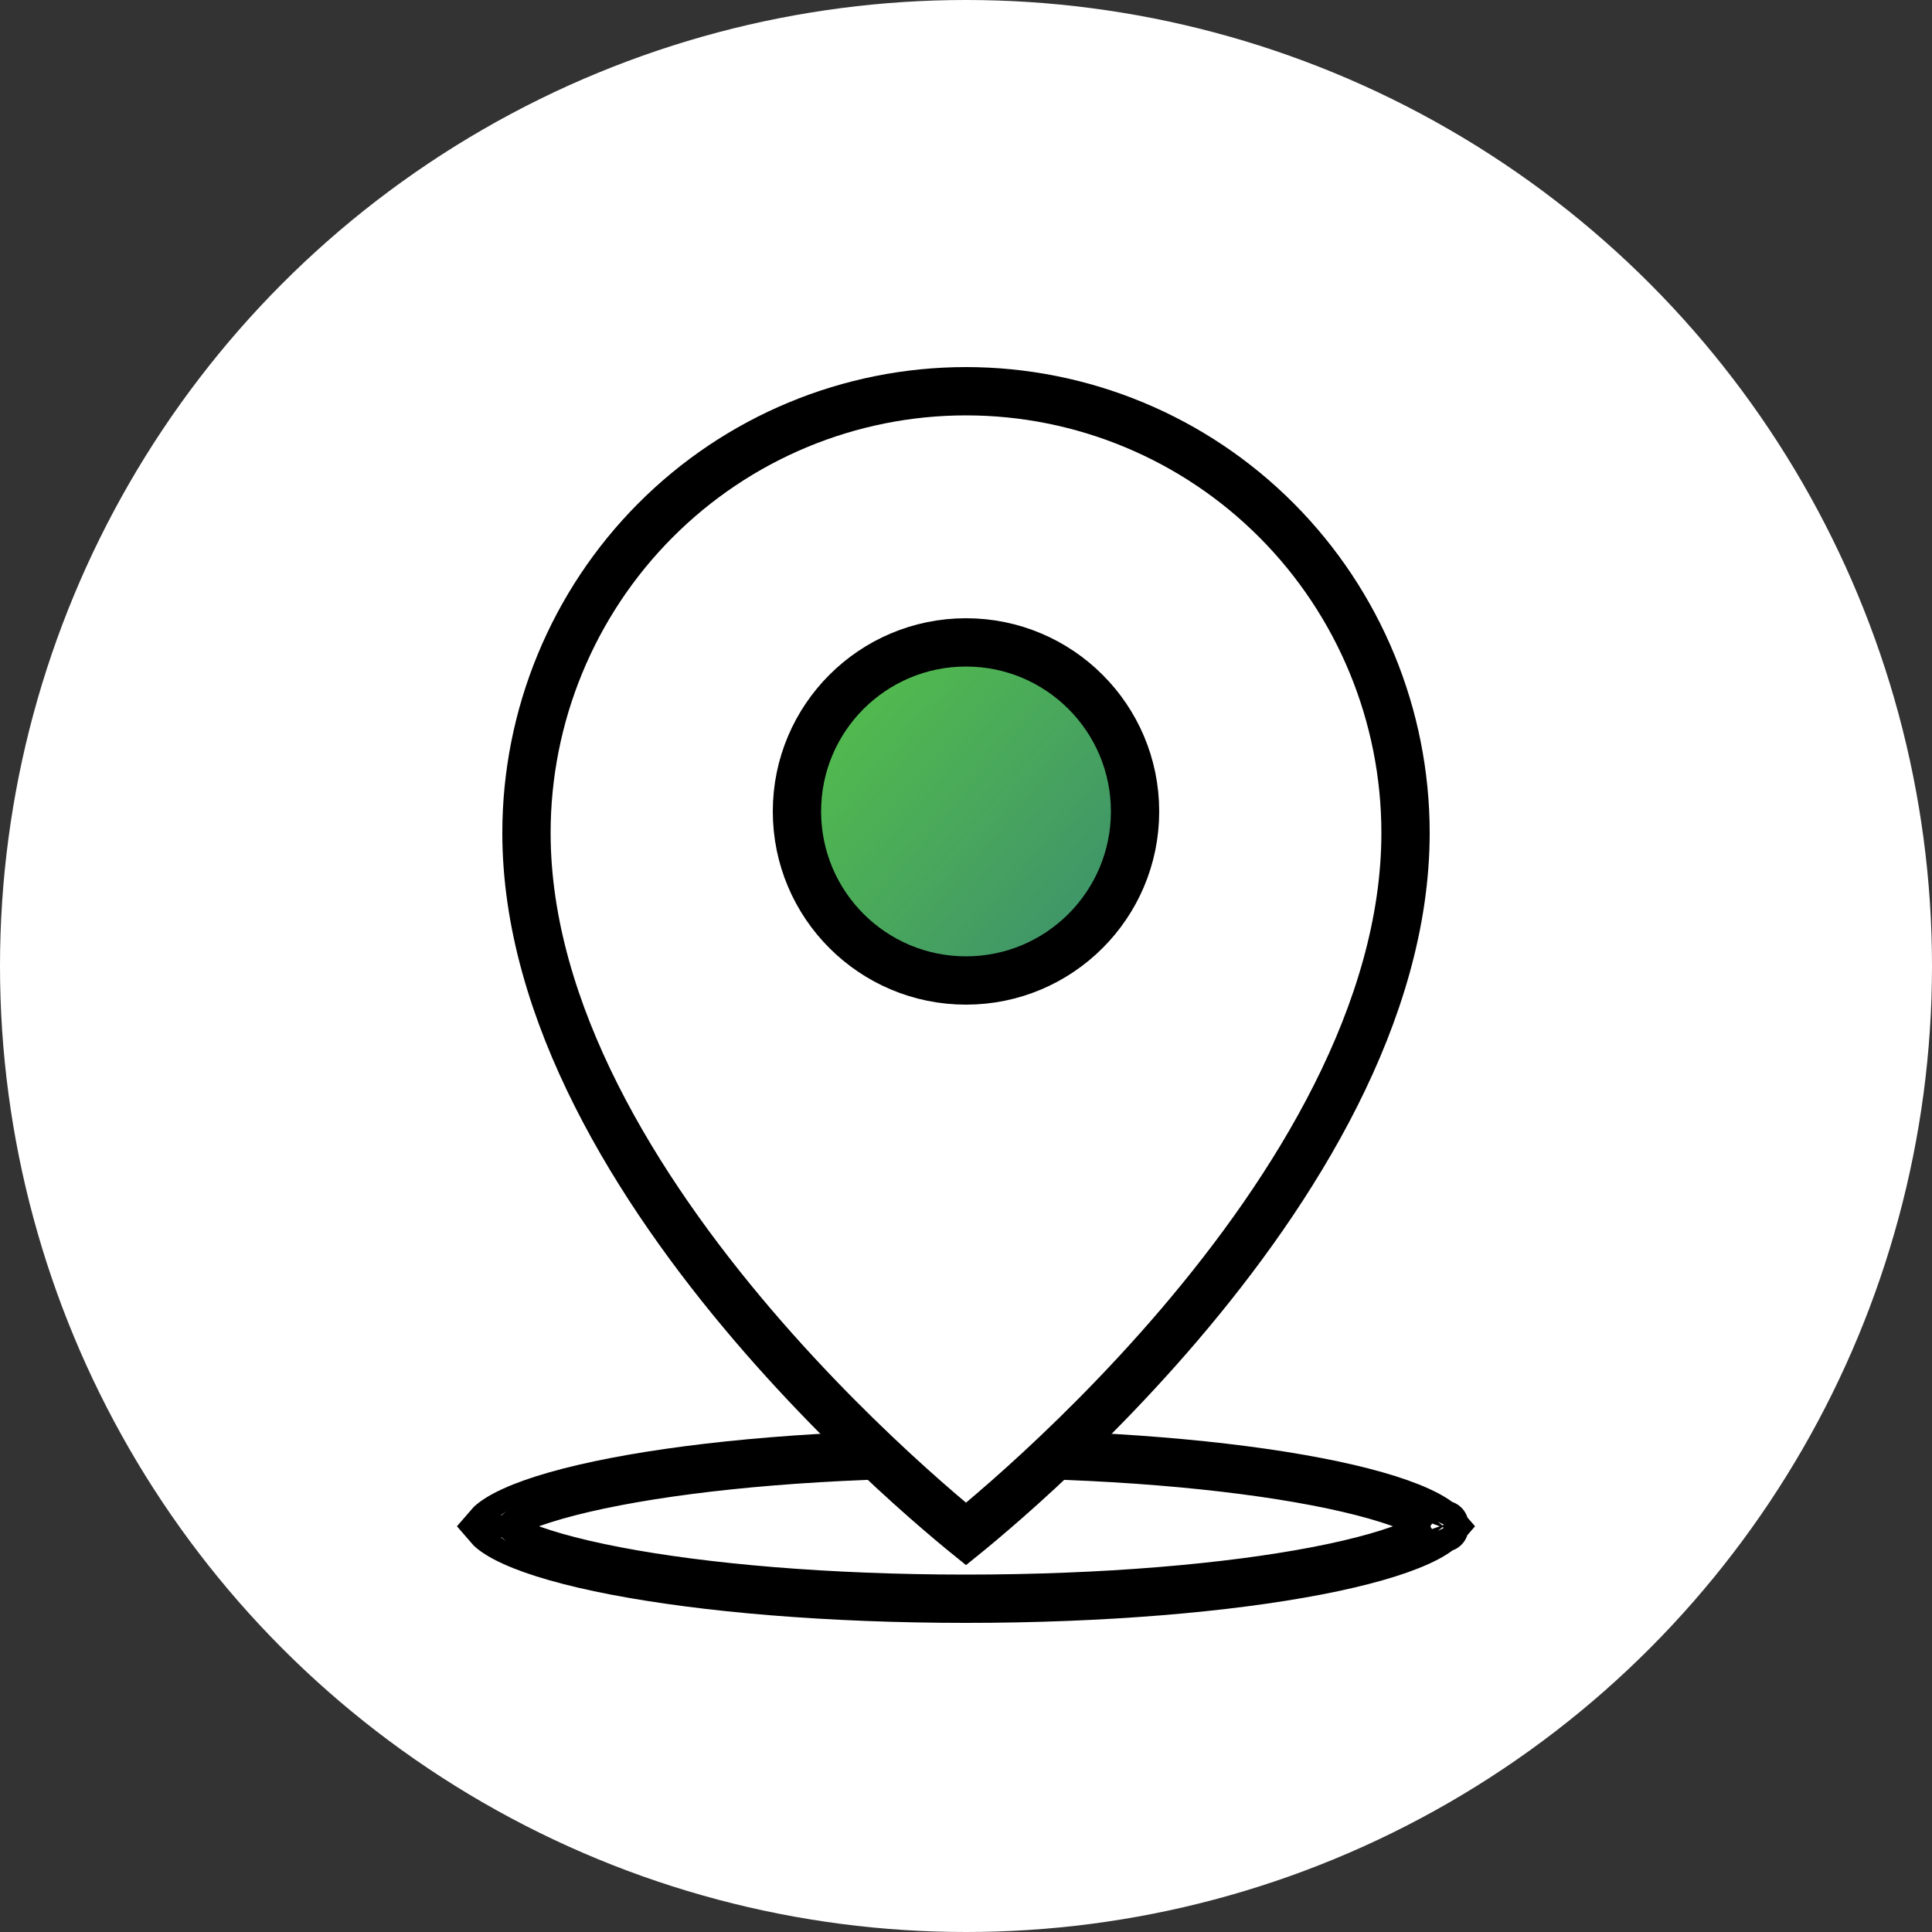
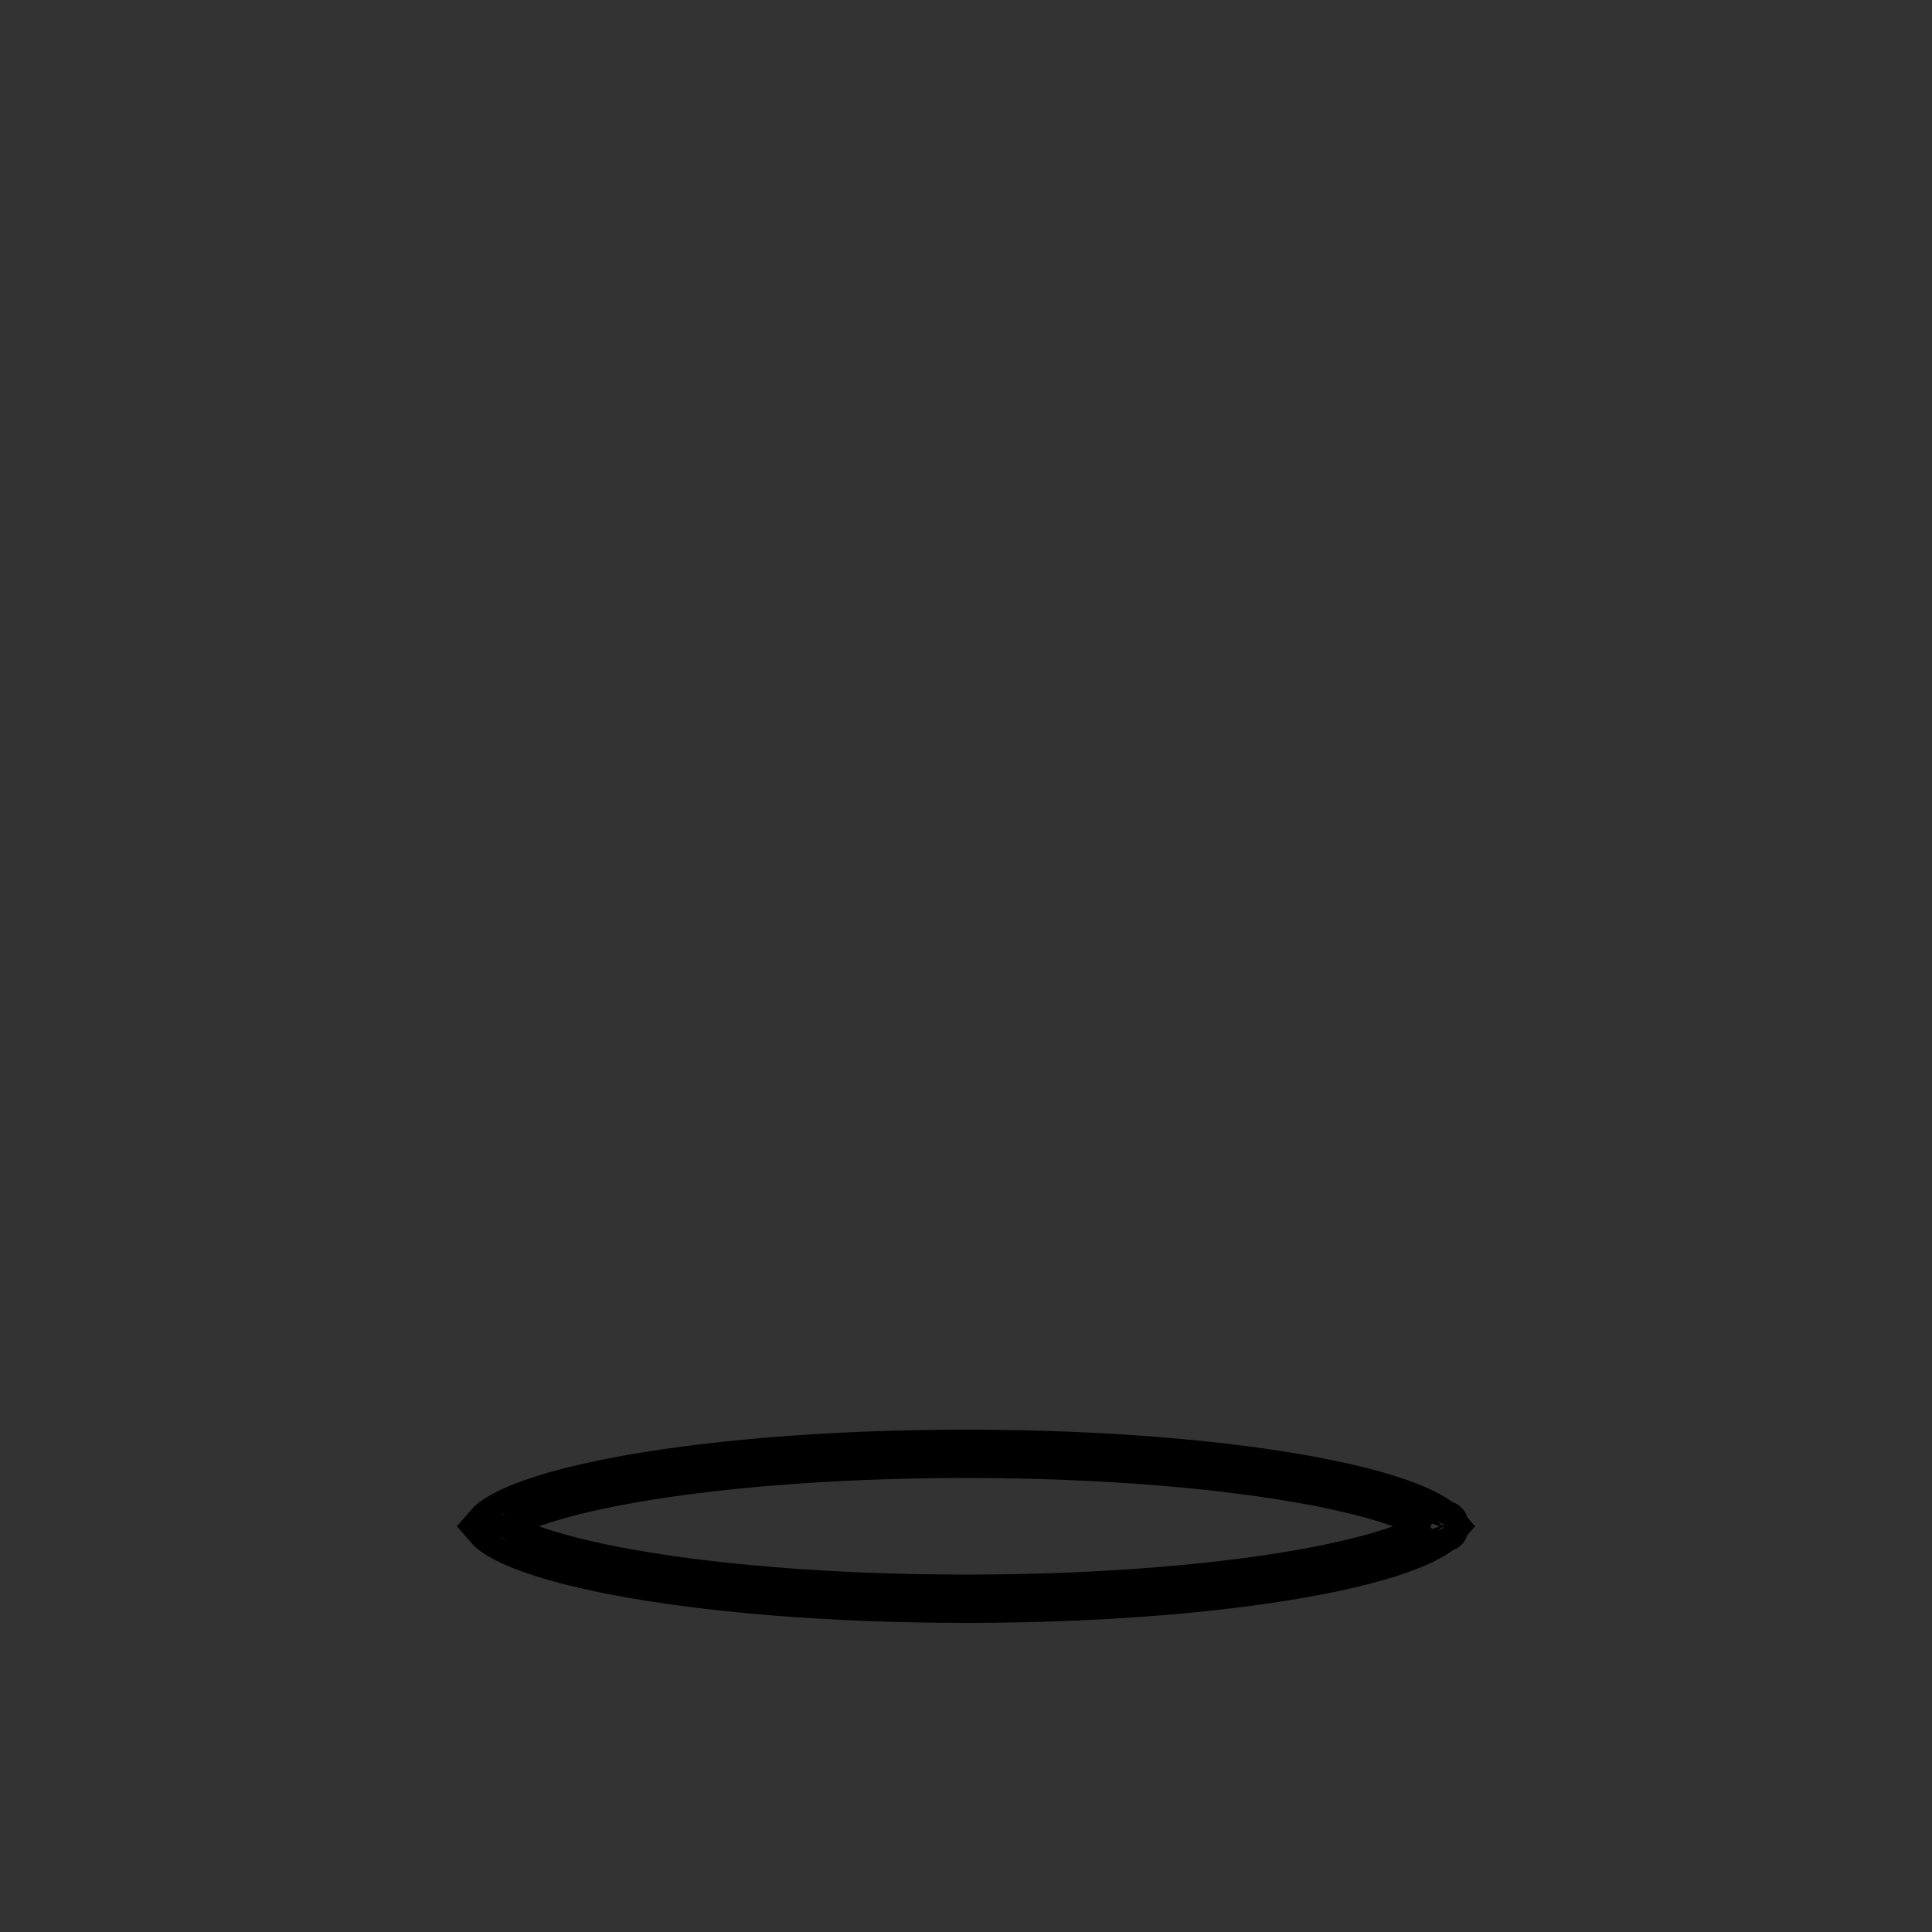
<svg xmlns="http://www.w3.org/2000/svg" width="100" height="100" viewBox="0 0 100 100" fill="none">
  <rect x="0" y="0" width="100" height="100" fill="#333333" stroke="none" />
-   <circle cx="50" cy="50" r="50" fill="white" />
  <path d="M74.762 78.923C74.763 78.923 74.762 78.925 74.76 78.929C74.761 78.925 74.762 78.923 74.762 78.923ZM74.616 78.903C74.657 78.942 74.687 78.974 74.709 79C74.687 79.026 74.657 79.058 74.616 79.097C74.409 79.291 74.036 79.537 73.439 79.808C72.255 80.347 70.462 80.863 68.149 81.308C63.542 82.194 57.125 82.75 50 82.75C42.875 82.75 36.458 82.194 31.851 81.308C29.538 80.863 27.745 80.347 26.561 79.808C25.964 79.537 25.591 79.291 25.384 79.097C25.343 79.058 25.313 79.026 25.291 79C25.313 78.974 25.343 78.942 25.384 78.903C25.591 78.709 25.964 78.463 26.561 78.192C27.745 77.653 29.538 77.137 31.851 76.692C36.458 75.806 42.875 75.25 50 75.25C57.125 75.25 63.542 75.806 68.149 76.692C70.462 77.137 72.255 77.653 73.439 78.192C74.036 78.463 74.409 78.709 74.616 78.903ZM25.238 78.923C25.238 78.923 25.239 78.925 25.241 78.929C25.238 78.925 25.238 78.923 25.238 78.923ZM25.238 79.077C25.238 79.077 25.238 79.075 25.241 79.071C25.239 79.075 25.238 79.077 25.238 79.077ZM74.76 79.071C74.762 79.075 74.763 79.077 74.762 79.077C74.762 79.077 74.761 79.075 74.76 79.071Z" stroke="black" stroke-width="2.5" />
-   <path d="M50.237 79.208C50.153 79.276 50.074 79.341 50 79.401C49.926 79.341 49.847 79.276 49.763 79.208C49.12 78.677 48.196 77.896 47.087 76.896C44.866 74.895 41.907 72.028 38.951 68.564C32.993 61.581 27.25 52.403 27.25 43.111C27.25 37.046 29.648 31.231 33.915 26.944C38.182 22.657 43.968 20.25 50 20.25C56.032 20.25 61.818 22.657 66.085 26.944C70.352 31.231 72.75 37.046 72.75 43.111C72.75 52.403 67.007 61.581 61.049 68.564C58.093 72.028 55.134 74.895 52.913 76.896C51.804 77.896 50.88 78.677 50.237 79.208Z" fill="white" stroke="black" stroke-width="2.5" />
-   <circle cx="50" cy="42" r="8.75" fill="url(#paint0_linear_128_643)" stroke="black" stroke-width="2.5" />
  <defs>
    <linearGradient id="paint0_linear_128_643" x1="70.692" y1="63.201" x2="41.441" y2="38.274" gradientUnits="userSpaceOnUse">
      <stop stop-color="#27658D" />
      <stop offset="1" stop-color="#53BC4C" />
    </linearGradient>
  </defs>
</svg>